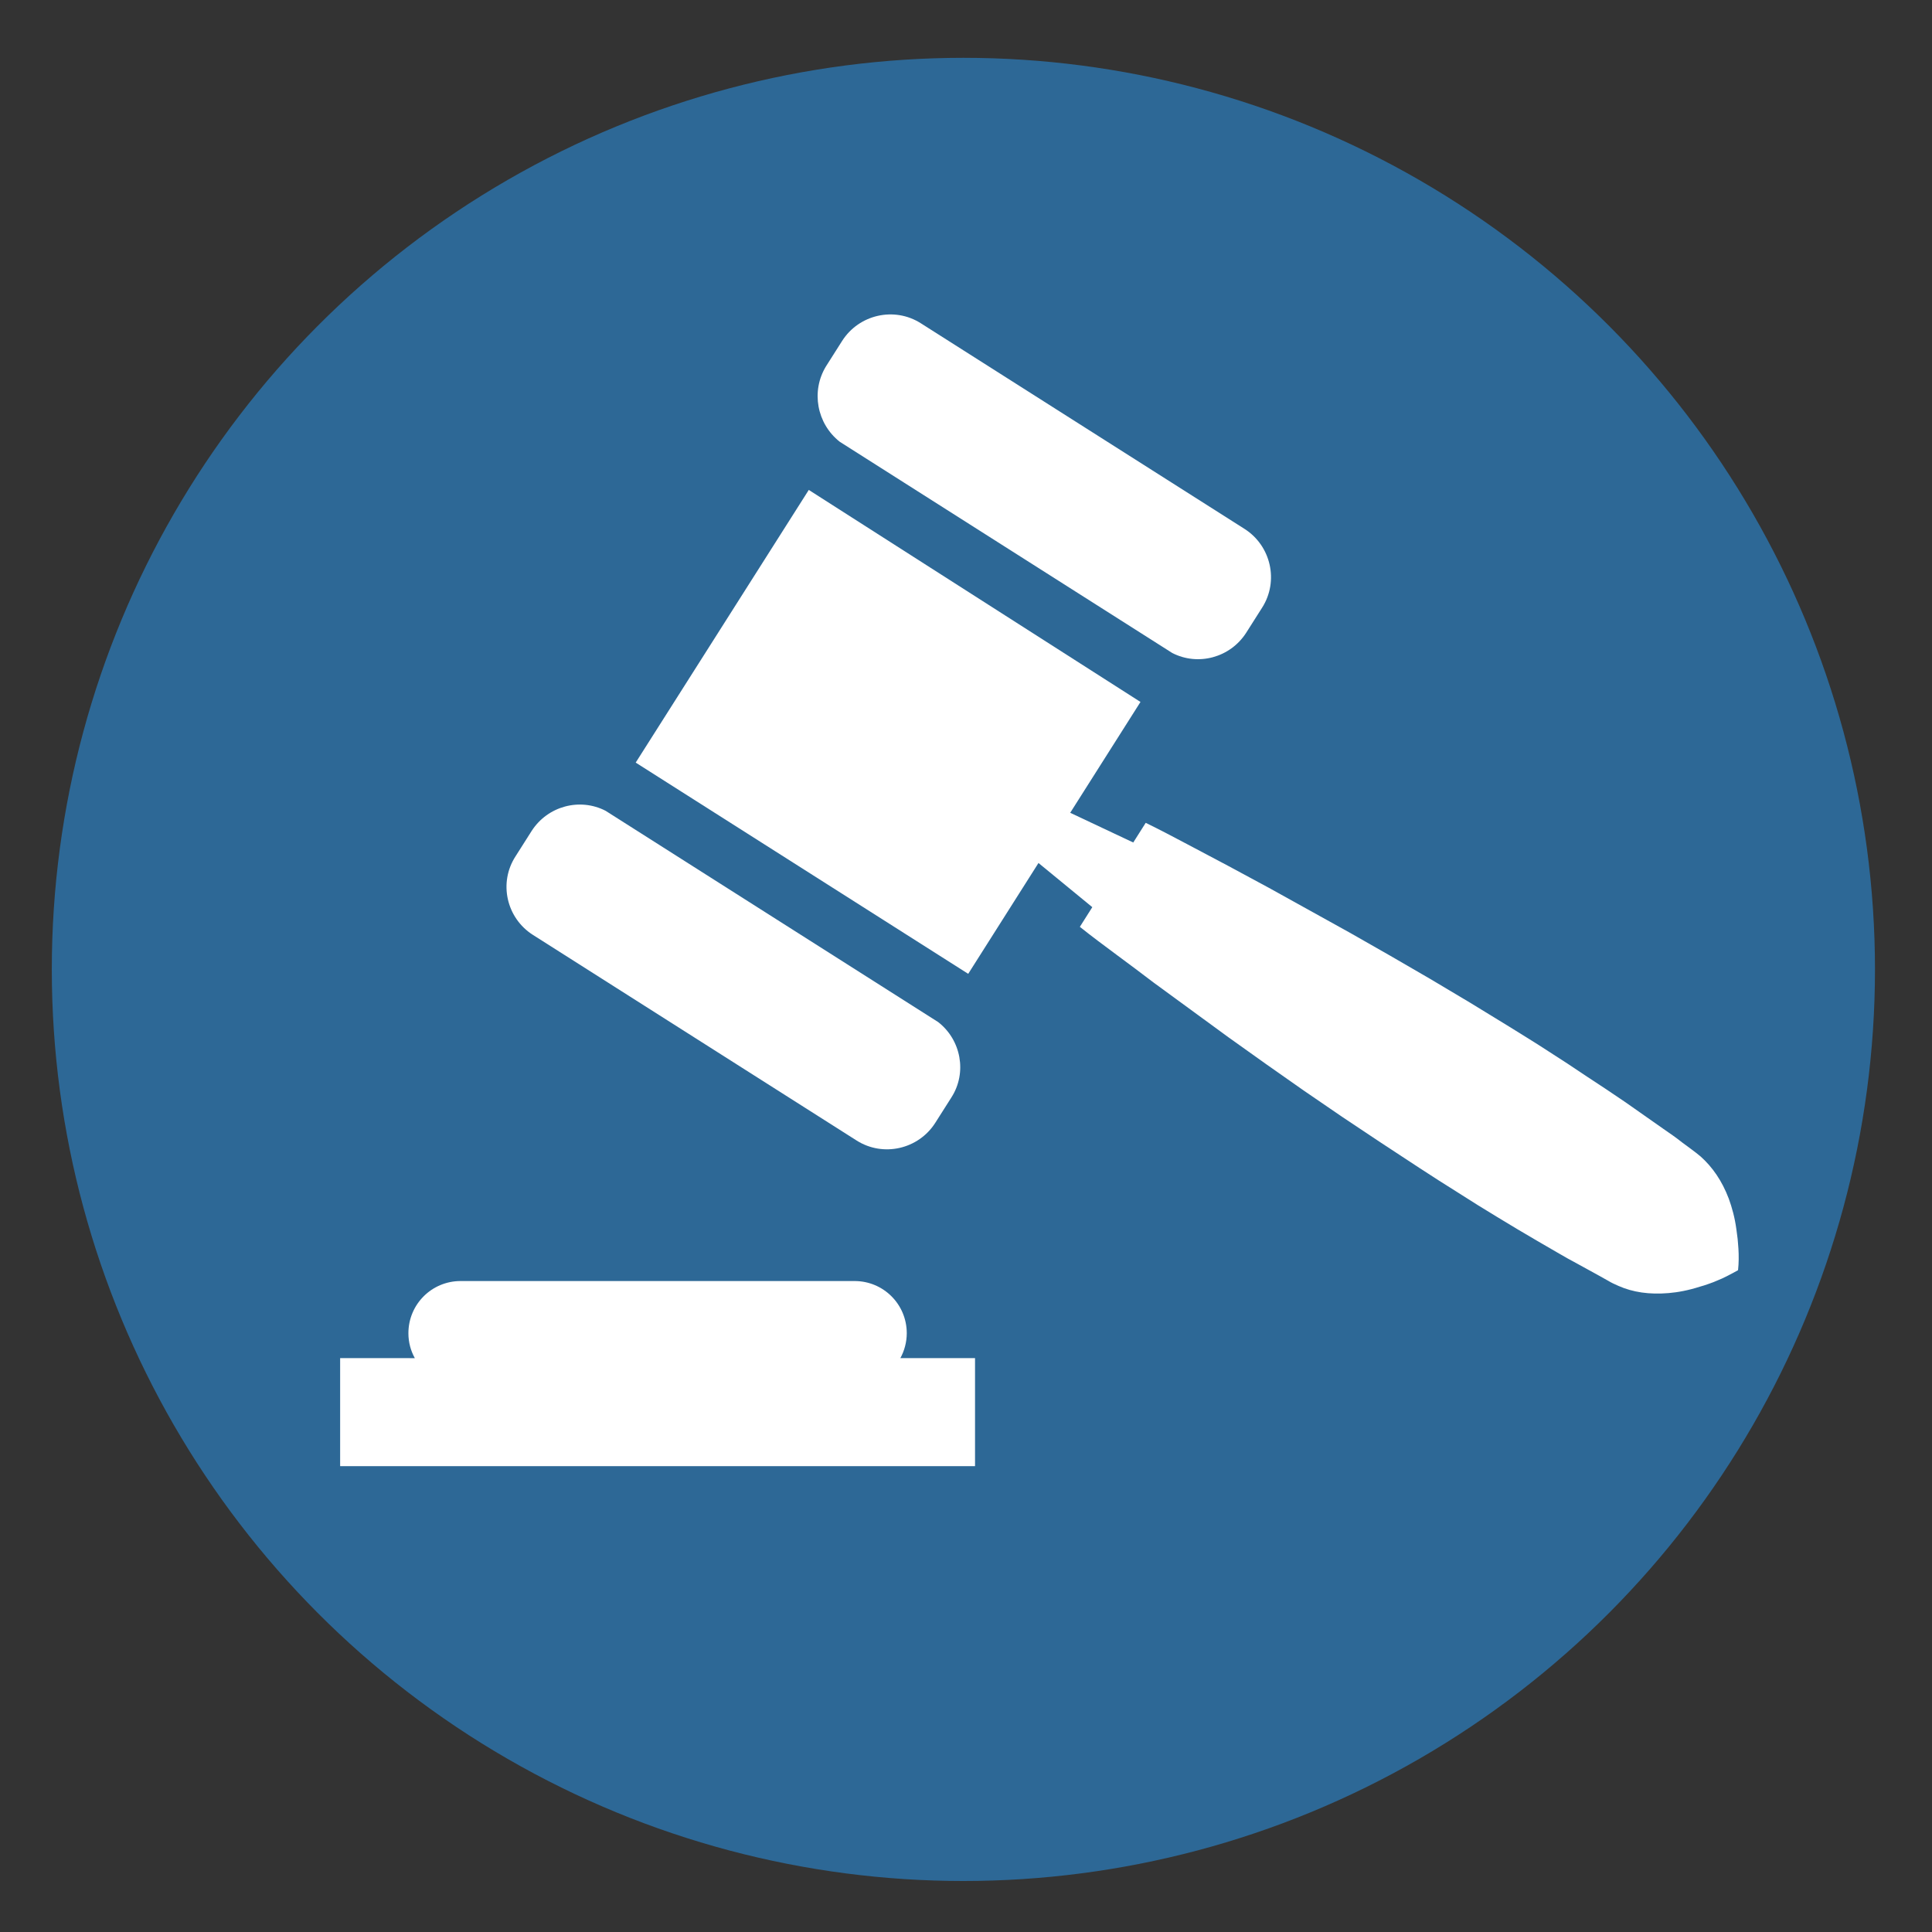
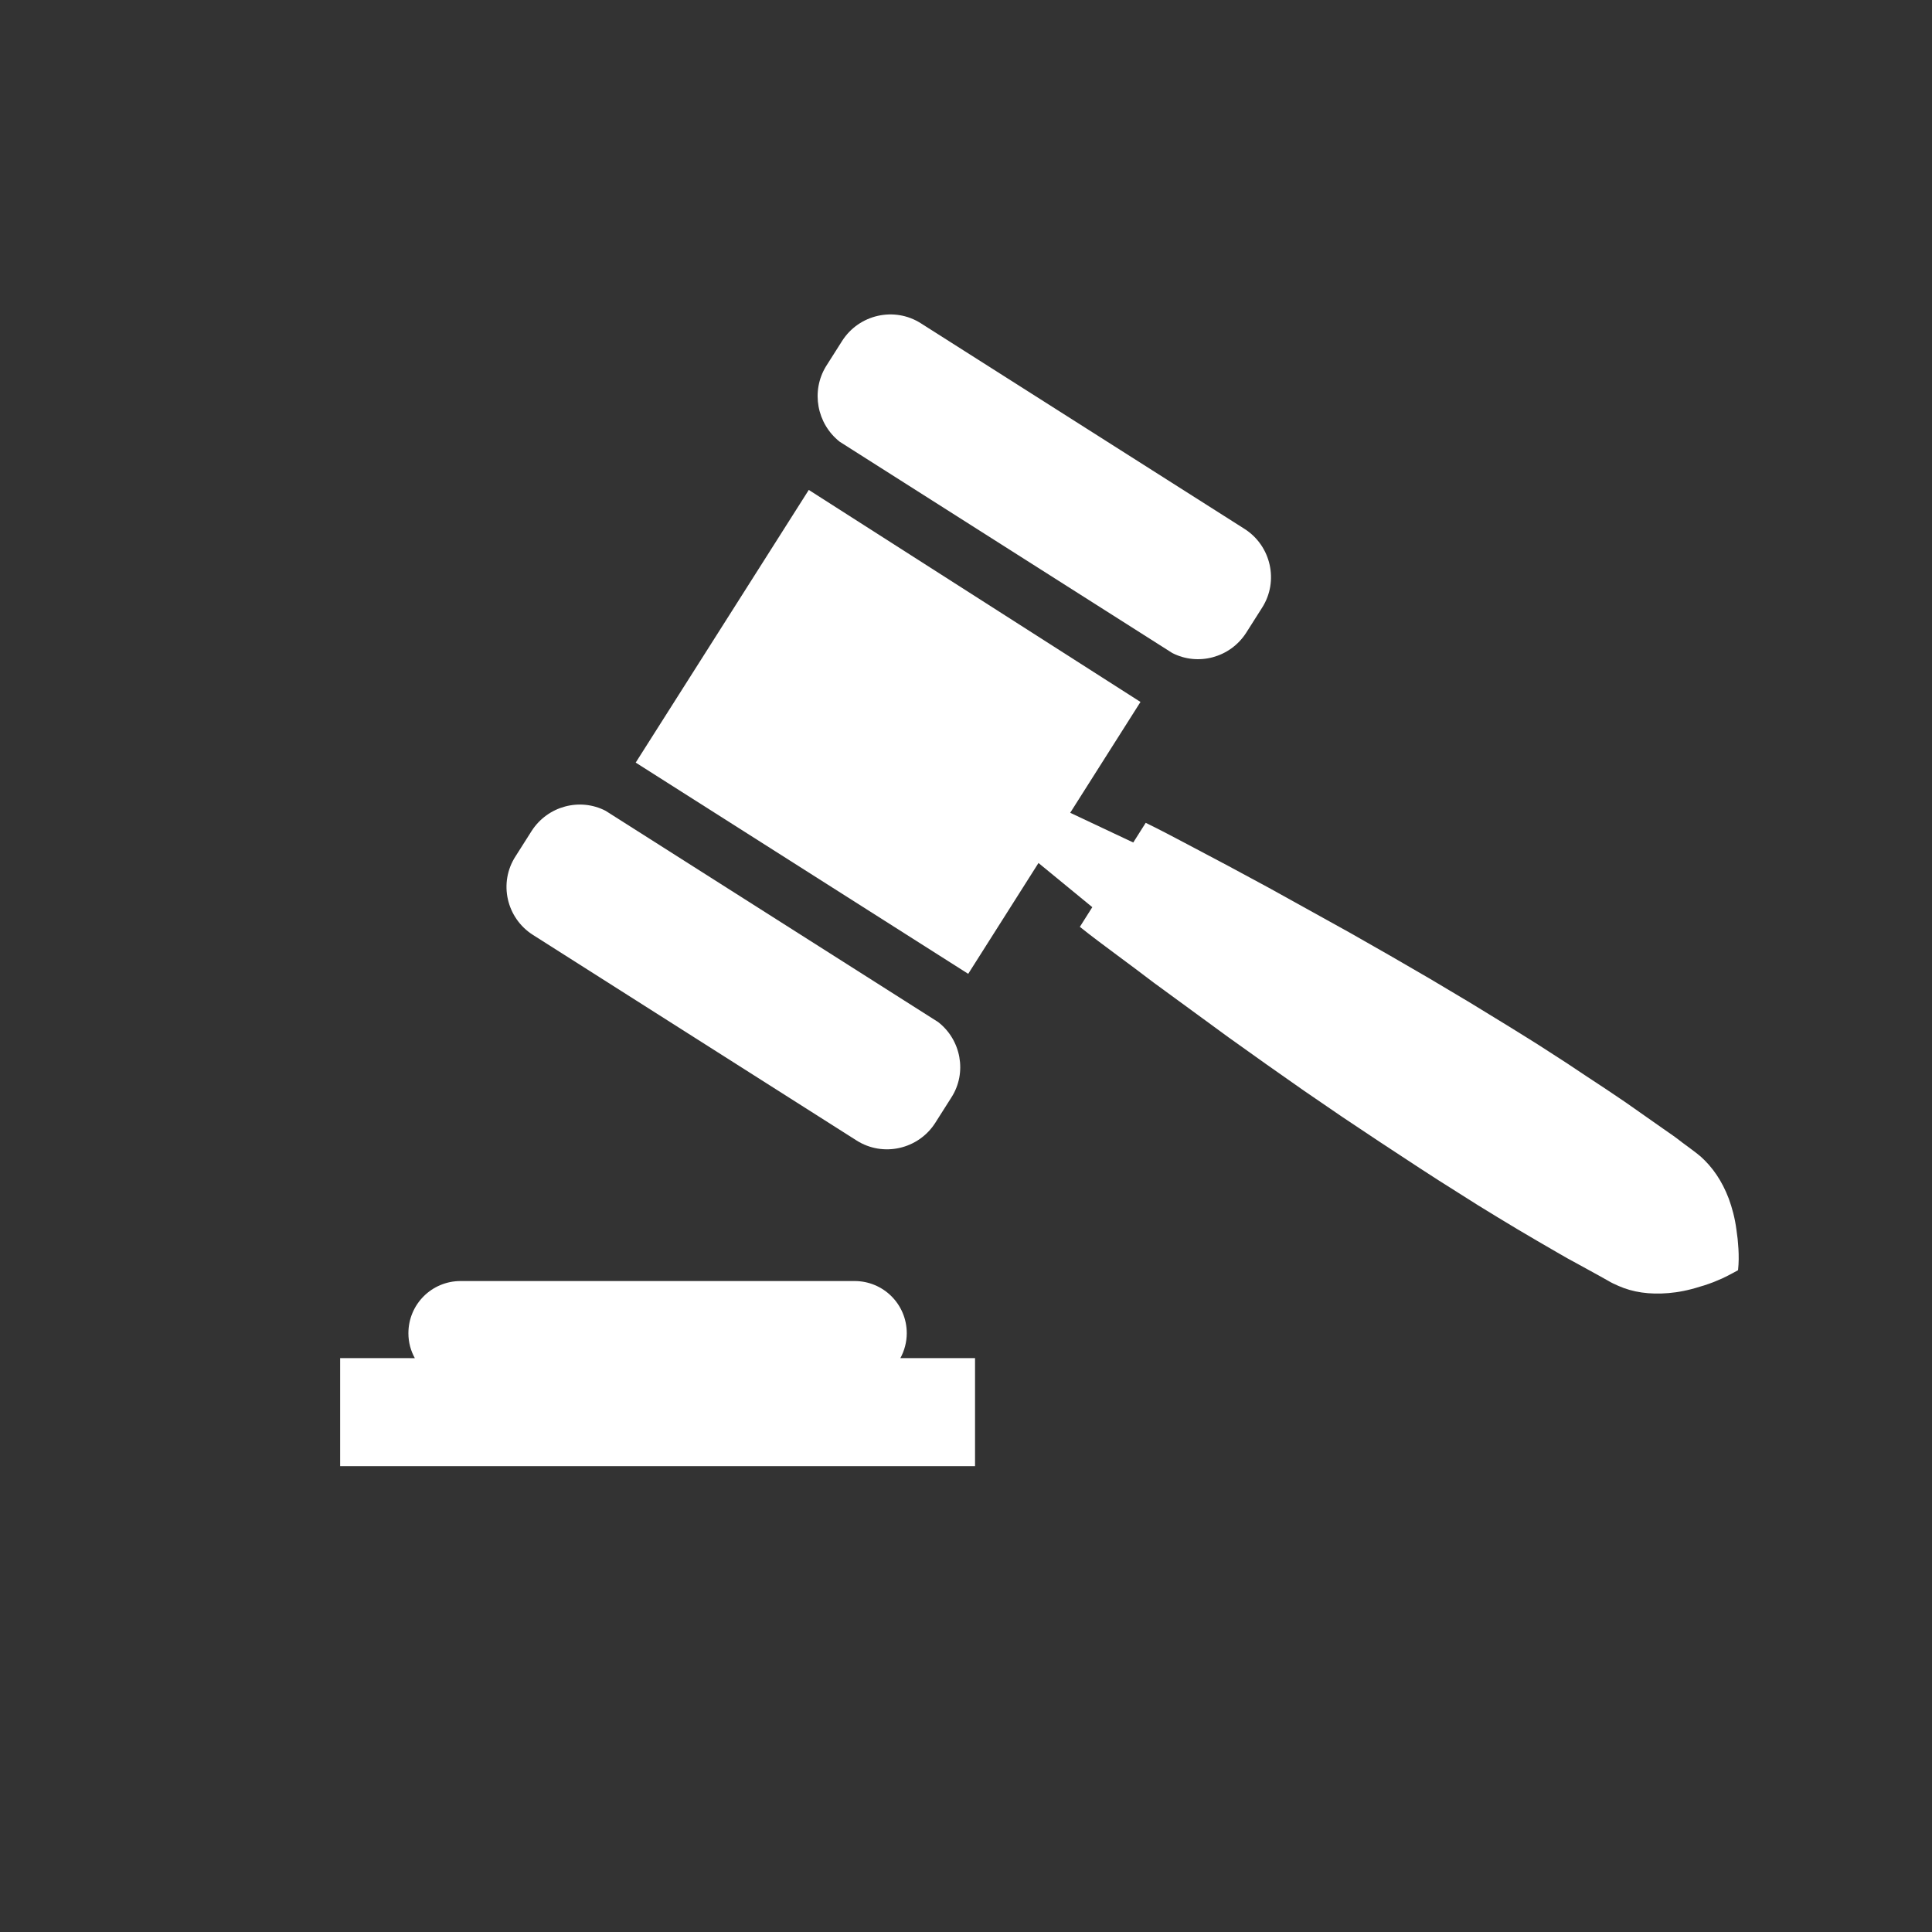
<svg xmlns="http://www.w3.org/2000/svg" version="1.1" id="Layer_1" x="0px" y="0px" viewBox="0 0 481.1 481.1" style="enable-background:new 0 0 481.1 481.1;" xml:space="preserve">
  <rect x="0" y="0" width="481.1" height="481.1" fill="#333333" stroke="none" />
  <style type="text/css">
	.st0{fill-rule:evenodd;clip-rule:evenodd;fill:#2D6896;}
	.st1{display:none;}
	.st2{display:inline;}
	.st3{fill-rule:evenodd;clip-rule:evenodd;fill:#FFFFFF;}
	.st4{fill:#FFFFFF;}
	.st5{display:inline;fill:#FFFFFF;}
</style>
  <g>
-     <circle class="st0" cx="239.9" cy="241.4" r="227" />
-   </g>
+     </g>
  <g id="legacy_camera" class="st1">
    <g class="st2">
      <path class="st3" d="M392.3,298.7l-60.9-24.4v-65.9l60.9-24.4V298.7L392.3,298.7z M399.9,165.3c-1.2,0-2.3,0.4-3.4,0.9v-0.1    l-75.6,30.2c-0.1,0-0.2,0.1-0.2,0.1l-0.3,0.1v0.1c-2.5,1.3-4.3,3.8-4.3,6.7v76.2c0,3,1.8,5.5,4.3,6.8v0.1l0.3,0.1    c0.1,0,0.2,0.1,0.2,0.1l75.6,30.2v-0.1c1,0.5,2.1,0.9,3.4,0.9c4.2,0,7.6-3.4,7.6-7.6V172.9C407.5,168.7,404.1,165.3,399.9,165.3     M285.6,317.6c0,8.4-6.8,15.2-15.2,15.2H102.8c-8.4,0-15.2-6.8-15.2-15.2V165.3c0-8.4,6.8-15.2,15.2-15.2h167.6    c8.4,0,15.2,6.8,15.2,15.2L285.6,317.6L285.6,317.6z M270.4,134.8H102.8c-16.8,0-30.5,13.6-30.5,30.5v152.3    c0,16.8,13.6,30.5,30.5,30.5h167.6c16.8,0,30.5-13.6,30.5-30.5V165.3C300.9,148.4,287.2,134.8,270.4,134.8" />
    </g>
  </g>
  <g id="report" class="st1">
    <g class="st2">
      <path class="st4" d="M163.6,148.6h39.3c3.7,0,6.7-3,6.7-6.7s-3-6.7-6.7-6.7h-39.3c-3.7,0-6.7,3-6.7,6.7    C156.9,145.6,159.9,148.6,163.6,148.6z M291.1,262.4c0-3.7-3-6.7-6.7-6.7H174.7c-3.7,0-6.7,3-6.7,6.7c0,3.7,3,6.7,6.7,6.7h109.7    C288.1,269.1,291.1,266.1,291.1,262.4z M163.6,176.3h39.3c3.7,0,6.7-3,6.7-6.7s-3-6.7-6.7-6.7h-39.3c-3.7,0-6.7,3-6.7,6.7    C156.9,173.3,159.9,176.3,163.6,176.3z M291.1,234.7c0-3.7-3-6.7-6.7-6.7h-123c-3.7,0-6.7,3-6.7,6.7s3,6.7,6.7,6.7h123    C288.1,241.3,291.1,238.4,291.1,234.7z M284.5,283.4H190c-3.7,0-6.7,3-6.7,6.7s3,6.7,6.7,6.7h94.4c3.7,0,6.7-3,6.7-6.7    S288.1,283.4,284.5,283.4z" />
      <path class="st4" d="M263.4,98h-17.6H118.2v254.2H329v-171v-17.6L263.4,98z M312.9,336.4H134.4V113.7h111.5v67.4h67V336.4z     M260,167v-53.3l52.9,53.3H260z" />
      <g>
        <path class="st4" d="M306.4,146.4h39.2l-0.1,67.4v155.3H167v-21.9l-16.1-1.4v39h210.7v-171v-14.1v-69h-72.3L306.4,146.4z" />
        <path class="st4" d="M263.4,98h-17.6H118.2v254.2H329v-171v-17.6L263.4,98z M312.9,336.4H134.4V113.7h111.5v67.4h67V336.4z      M260,167v-53.3l52.9,53.3H260z" />
      </g>
    </g>
  </g>
  <g id="Layer_5" class="st1">
    <path class="st5" d="M363.1,219.1H225.2c-2,0-3.7-1.2-4.5-3c-12.3-29.6-46.3-43.6-75.9-31.2c-29.6,12.3-43.6,46.3-31.2,75.9   s46.3,43.6,75.9,31.2c14.1-5.9,25.4-17.1,31.2-31.2c0.8-1.8,2.5-3,4.5-3h4.8v-19.3c0-2.7,2.2-4.8,4.8-4.8h139.8L363.1,219.1z    M143,257.7c-10.7,0-19.3-8.7-19.3-19.3s8.7-19.3,19.3-19.3s19.3,8.7,19.3,19.3C162.4,249.1,153.7,257.7,143,257.7z" />
    <path class="st5" d="M295.6,248.9l11.8,7.9l11.8-7.9c1.6-1.1,3.7-1.1,5.4,0l11.8,7.9l11.8-7.9c1.6-1.1,3.7-1.1,5.4,0l10.8,7.2   l10.3-12.9h-135v14.5h8.2l13.3-8.9c1.6-1.1,3.7-1.1,5.4,0l11.8,7.9l11.8-7.9C291.9,247.8,294,247.8,295.6,248.9L295.6,248.9z" />
    <path class="st5" d="M162.4,121.5V132c0,1.5,0.7,3,1.9,3.9l17.4,13.1v16.9h9.7v-19.3c0-1.5-0.7-3-1.9-3.9L172,129.6v-8.1   c7.6-2.7,11.5-11,8.8-18.5c-2.7-7.6-11-11.5-18.5-8.8s-11.5,11-8.8,18.5C155,116.8,158.2,120.1,162.4,121.5z" />
    <path class="st5" d="M109.2,121.5v15.3c0,1.6,0.8,3.1,2.2,4l26.9,17.9v7.1h9.7v-9.7c0-1.6-0.8-3.1-2.2-4l-26.9-17.9v-12.7   c7.6-2.7,11.5-11,8.8-18.5c-2.7-7.6-11-11.5-18.5-8.8c-7.6,2.7-11.5,11-8.8,18.5C101.8,116.8,105.1,120.1,109.2,121.5z" />
    <path class="st5" d="M220.4,121.5V161c0,1.3,0.5,2.5,1.4,3.4l17.9,17.9v17.3h9.7v-19.3c0-1.3-0.5-2.5-1.4-3.4L230.1,159v-37.5   c7.6-2.7,11.5-11,8.8-18.5c-2.7-7.6-11-11.5-18.5-8.8c-7.6,2.7-11.5,11-8.8,18.5C213,116.8,216.3,120.1,220.4,121.5z" />
    <path class="st5" d="M273.6,149.1l12.4-8.2c1.3-0.9,2.2-2.4,2.2-4v-15.3c7.6-2.7,11.5-11,8.8-18.5c-2.7-7.6-11-11.5-18.5-8.8   s-11.5,11-8.8,18.5c1.5,4.1,4.7,7.4,8.8,8.8v12.7l-12.4,8.2c-1.3,0.9-2.2,2.4-2.2,4v9.7h9.7V149.1z" />
    <path class="st5" d="M297.8,180.4h9.7v-35.7l16.7-8.3c1.6-0.8,2.7-2.5,2.7-4.3v-10.5c7.6-2.7,11.5-11,8.8-18.5   c-2.7-7.6-11-11.5-18.5-8.8s-11.5,11-8.8,18.5c1.5,4.1,4.7,7.4,8.8,8.8v7.5l-16.7,8.3c-1.6,0.8-2.7,2.5-2.7,4.3V180.4z" />
    <path class="st5" d="M263.9,165.9h9.7v33.8h-9.7V165.9z" />
    <path class="st5" d="M297.8,190h9.7v9.7h-9.7V190z" />
    <path class="st5" d="M355.8,154.6l21.1-8.5c1.8-0.7,3-2.5,3-4.5v-20.2c7.6-2.7,11.5-11,8.8-18.5c-2.7-7.6-11-11.5-18.5-8.8   s-11.5,11-8.8,18.5c1.5,4.1,4.7,7.4,8.8,8.8v16.9l-21.1,8.5c-1.8,0.7-3,2.5-3,4.5v48.4h9.7V154.6z" />
    <path class="st5" d="M99.5,156.3l9.7-0.2l0.4,25l-9.7,0.2L99.5,156.3z" />
    <path class="st5" d="M321.9,156.2h9.7v43.5h-9.7V156.2z" />
    <path class="st5" d="M244.6,122.3h9.7v24.2h-9.7V122.3z" />
    <path class="st5" d="M138.2,112.7h9.7V132h-9.7V112.7z" />
-     <path class="st5" d="M220.4,355.3v-14.2l4.3-8.7c0.3-0.7,0.5-1.4,0.5-2.2v-33.8h-9.7v32.7l-4.3,8.7c-0.3,0.7-0.5,1.4-0.5,2.2v15.3   c-7.6,2.7-11.5,11-8.8,18.5c2.7,7.6,11,11.5,18.5,8.8c7.6-2.7,11.5-11,8.8-18.5C227.8,360,224.5,356.7,220.4,355.3z" />
+     <path class="st5" d="M220.4,355.3l4.3-8.7c0.3-0.7,0.5-1.4,0.5-2.2v-33.8h-9.7v32.7l-4.3,8.7c-0.3,0.7-0.5,1.4-0.5,2.2v15.3   c-7.6,2.7-11.5,11-8.8,18.5c2.7,7.6,11,11.5,18.5,8.8c7.6-2.7,11.5-11,8.8-18.5C227.8,360,224.5,356.7,220.4,355.3z" />
    <path class="st5" d="M326.8,355.3v-10.5c0-1.7-0.9-3.3-2.3-4.1l-21.8-13.1v-6.9H293v9.7c0,1.7,0.9,3.3,2.3,4.1l21.8,13.1v7.8   c-7.6,2.7-11.5,11-8.8,18.5c2.7,7.6,11,11.5,18.5,8.8c7.6-2.7,11.5-11,8.8-18.5C334.2,360,330.9,356.7,326.8,355.3z" />
    <path class="st5" d="M380,355.3V340c0-1.4-0.6-2.7-1.6-3.6l-51.6-46.9v-12.4h-9.7v14.5c0,1.4,0.6,2.7,1.6,3.6l51.6,46.9v13.2   c-7.6,2.7-11.5,11-8.8,18.5c2.7,7.6,11,11.5,18.5,8.8c7.6-2.7,11.5-11,8.8-18.5C387.4,360,384.1,356.7,380,355.3L380,355.3z" />
    <path class="st5" d="M268.8,355.3V340h-9.7v15.3c-7.6,2.7-11.5,11-8.8,18.5c2.7,7.6,11,11.5,18.5,8.8c7.6-2.7,11.5-11,8.8-18.5   C276.1,360,272.9,356.7,268.8,355.3z" />
    <path class="st5" d="M259.1,330.3h9.7v-14.5c0-1.3-0.5-2.5-1.4-3.4l-17.9-17.9v-17.3h-9.7v19.3c0,1.3,0.5,2.5,1.4,3.4l17.9,17.9   L259.1,330.3L259.1,330.3z" />
    <path class="st5" d="M181.7,332.1l-16.7,8.3c-1.6,0.8-2.7,2.5-2.7,4.3v10.5c-7.6,2.7-11.5,11-8.8,18.5c2.7,7.6,11,11.5,18.5,8.8   c7.6-2.7,11.5-11,8.8-18.5c-1.5-4.1-4.7-7.4-8.8-8.8v-7.5l16.7-8.3c1.6-0.8,2.7-2.5,2.7-4.3v-19.3h-9.7V332.1z" />
    <path class="st5" d="M133.4,322.2l-21.1,8.5c-1.8,0.7-3,2.5-3,4.5v20.2c-7.6,2.7-11.5,11-8.8,18.5c2.7,7.6,11,11.5,18.5,8.8   c7.6-2.7,11.5-11,8.8-18.5c-1.5-4.1-4.7-7.4-8.8-8.8v-16.9l21.1-8.5c1.8-0.7,3-2.5,3-4.5V311h-9.7V322.2L133.4,322.2z" />
    <path class="st5" d="M375.1,281.9c-4.5,0-8.8,2.1-11.6,5.7l-7.8-3.9V277H346v9.7c0,1.8,1,3.5,2.7,4.3l11.8,5.9   c0.3,8,7.1,14.2,15.1,13.9s14.2-7.1,13.9-15.1C389.3,288.1,382.9,281.9,375.1,281.9L375.1,281.9z" />
    <path class="st5" d="M292.9,277.1h9.7v33.8h-9.7V277.1z" />
    <path class="st5" d="M268.8,277.1h9.7v19.3h-9.7V277.1z" />
    <path class="st5" d="M157.5,315.8h9.7v14.5h-9.7V315.8z" />
    <path class="st5" d="M196.2,117.5h9.7v19.3h-9.7V117.5z" />
  </g>
  <g>
    <g>
      <path class="st4" d="M225.8,332c0-7.2-5.8-13-13-13h-98.1c-7.2,0-13,5.8-13,13c0,2.3,0.6,4.4,1.6,6.2H84.7v26.9h158.1v-26.9h-18.6    C225.2,336.4,225.8,334.2,225.8,332z" />
      <path class="st4" d="M209.1,110l82.8,52.6c6.4,3.3,14.4,1.2,18.4-5l4-6.3c4.2-6.6,2.2-15.4-4.4-19.6l-80.6-51.2    c-6.6-4.2-15.4-2.2-19.6,4.4l-4,6.3C201.9,97.4,203.4,105.5,209.1,110z" />
      <path class="st4" d="M432.9,311l-0.1-1.3l-0.1-1.2c-0.1-0.8-0.2-1.5-0.3-2.3c-0.4-3-1.1-5.5-1.9-7.7c-1.7-4.5-4.1-7.9-7-10.5    c-0.7-0.6-1.5-1.2-2.3-1.8l-2.3-1.7c-1.5-1.2-3.1-2.3-4.7-3.4c-1.6-1.1-3.1-2.2-4.7-3.3c-1.6-1.1-3.1-2.2-4.7-3.3    c-3.2-2.2-6.4-4.3-9.6-6.4l-4.8-3.2l-4.8-3.1c-3.2-2.1-6.5-4.1-9.7-6.1c-3.3-2-6.5-4-9.8-6l-9.9-5.9l-10-5.8l-10-5.7l-10.1-5.6    l-10.1-5.6l-10.2-5.5c-3.4-1.8-6.8-3.6-10.2-5.4c-3.4-1.8-6.8-3.6-10.3-5.3l-3.1,4.9l-15.7-7.4l17.5-27.6L201.4,122l-43.1,67.9    l82.8,52.6l17.5-27.6l13.4,11l-3.1,4.9c3,2.4,6.1,4.7,9.2,7c3.1,2.3,6.2,4.6,9.2,6.9l9.3,6.8l9.3,6.8l9.4,6.7l9.4,6.6l9.5,6.5    l9.6,6.4c3.2,2.1,6.4,4.2,9.6,6.3c3.2,2.1,6.5,4.2,9.7,6.2l4.9,3.1l4.9,3c3.3,2,6.6,4,9.9,5.9c1.7,1,3.3,1.9,5,2.9    c1.7,1,3.3,1.9,5,2.8c1.7,0.9,3.4,1.9,5.1,2.8l2.5,1.4c0.8,0.5,1.7,0.9,2.6,1.3c3.6,1.6,7.7,2.2,12.5,1.8c2.4-0.2,5-0.7,7.8-1.6    c0.7-0.2,1.4-0.4,2.2-0.7l1.1-0.4l1.2-0.5c1.5-0.6,3.2-1.5,5-2.5C433,314.5,433,312.6,432.9,311z" />
      <path class="st4" d="M132.7,232.8l80.6,51.2c6.6,4.2,15.4,2.2,19.6-4.4l4-6.3c4-6.2,2.4-14.4-3.3-18.8l-82.8-52.6    c-6.4-3.3-14.4-1.2-18.4,5l-4,6.3C124.1,219.8,126.1,228.6,132.7,232.8z" />
    </g>
  </g>
</svg>